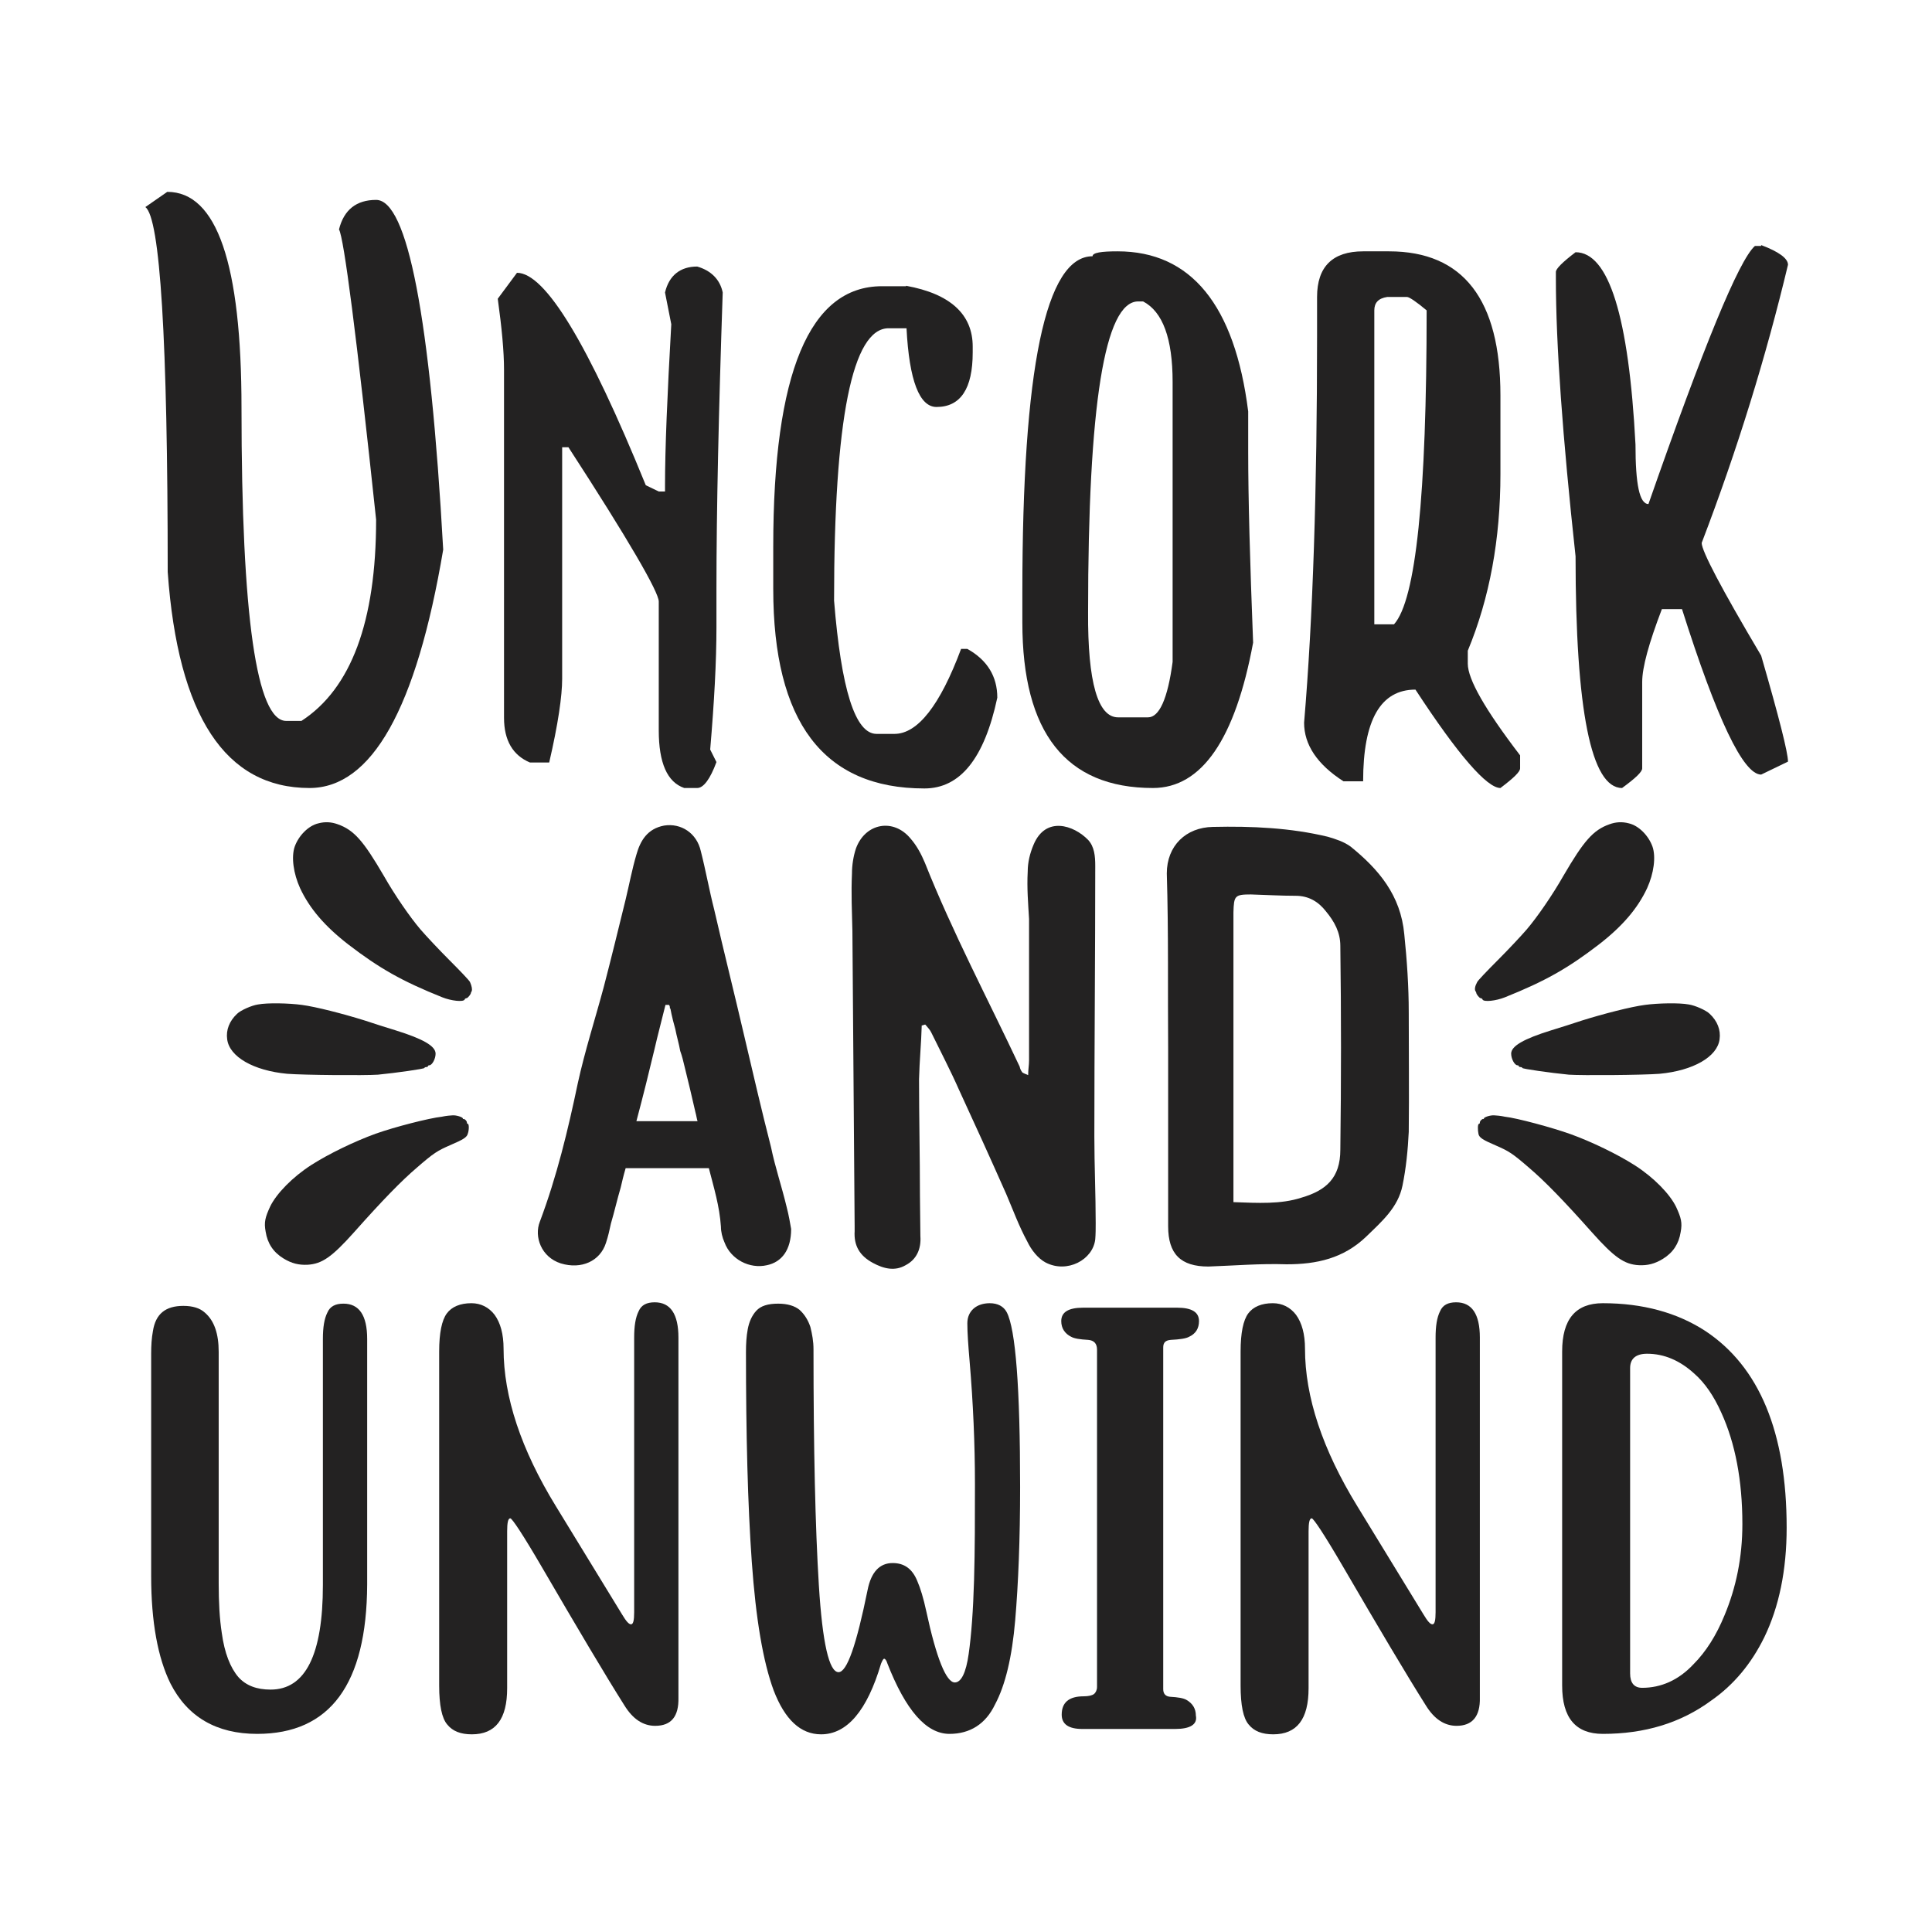
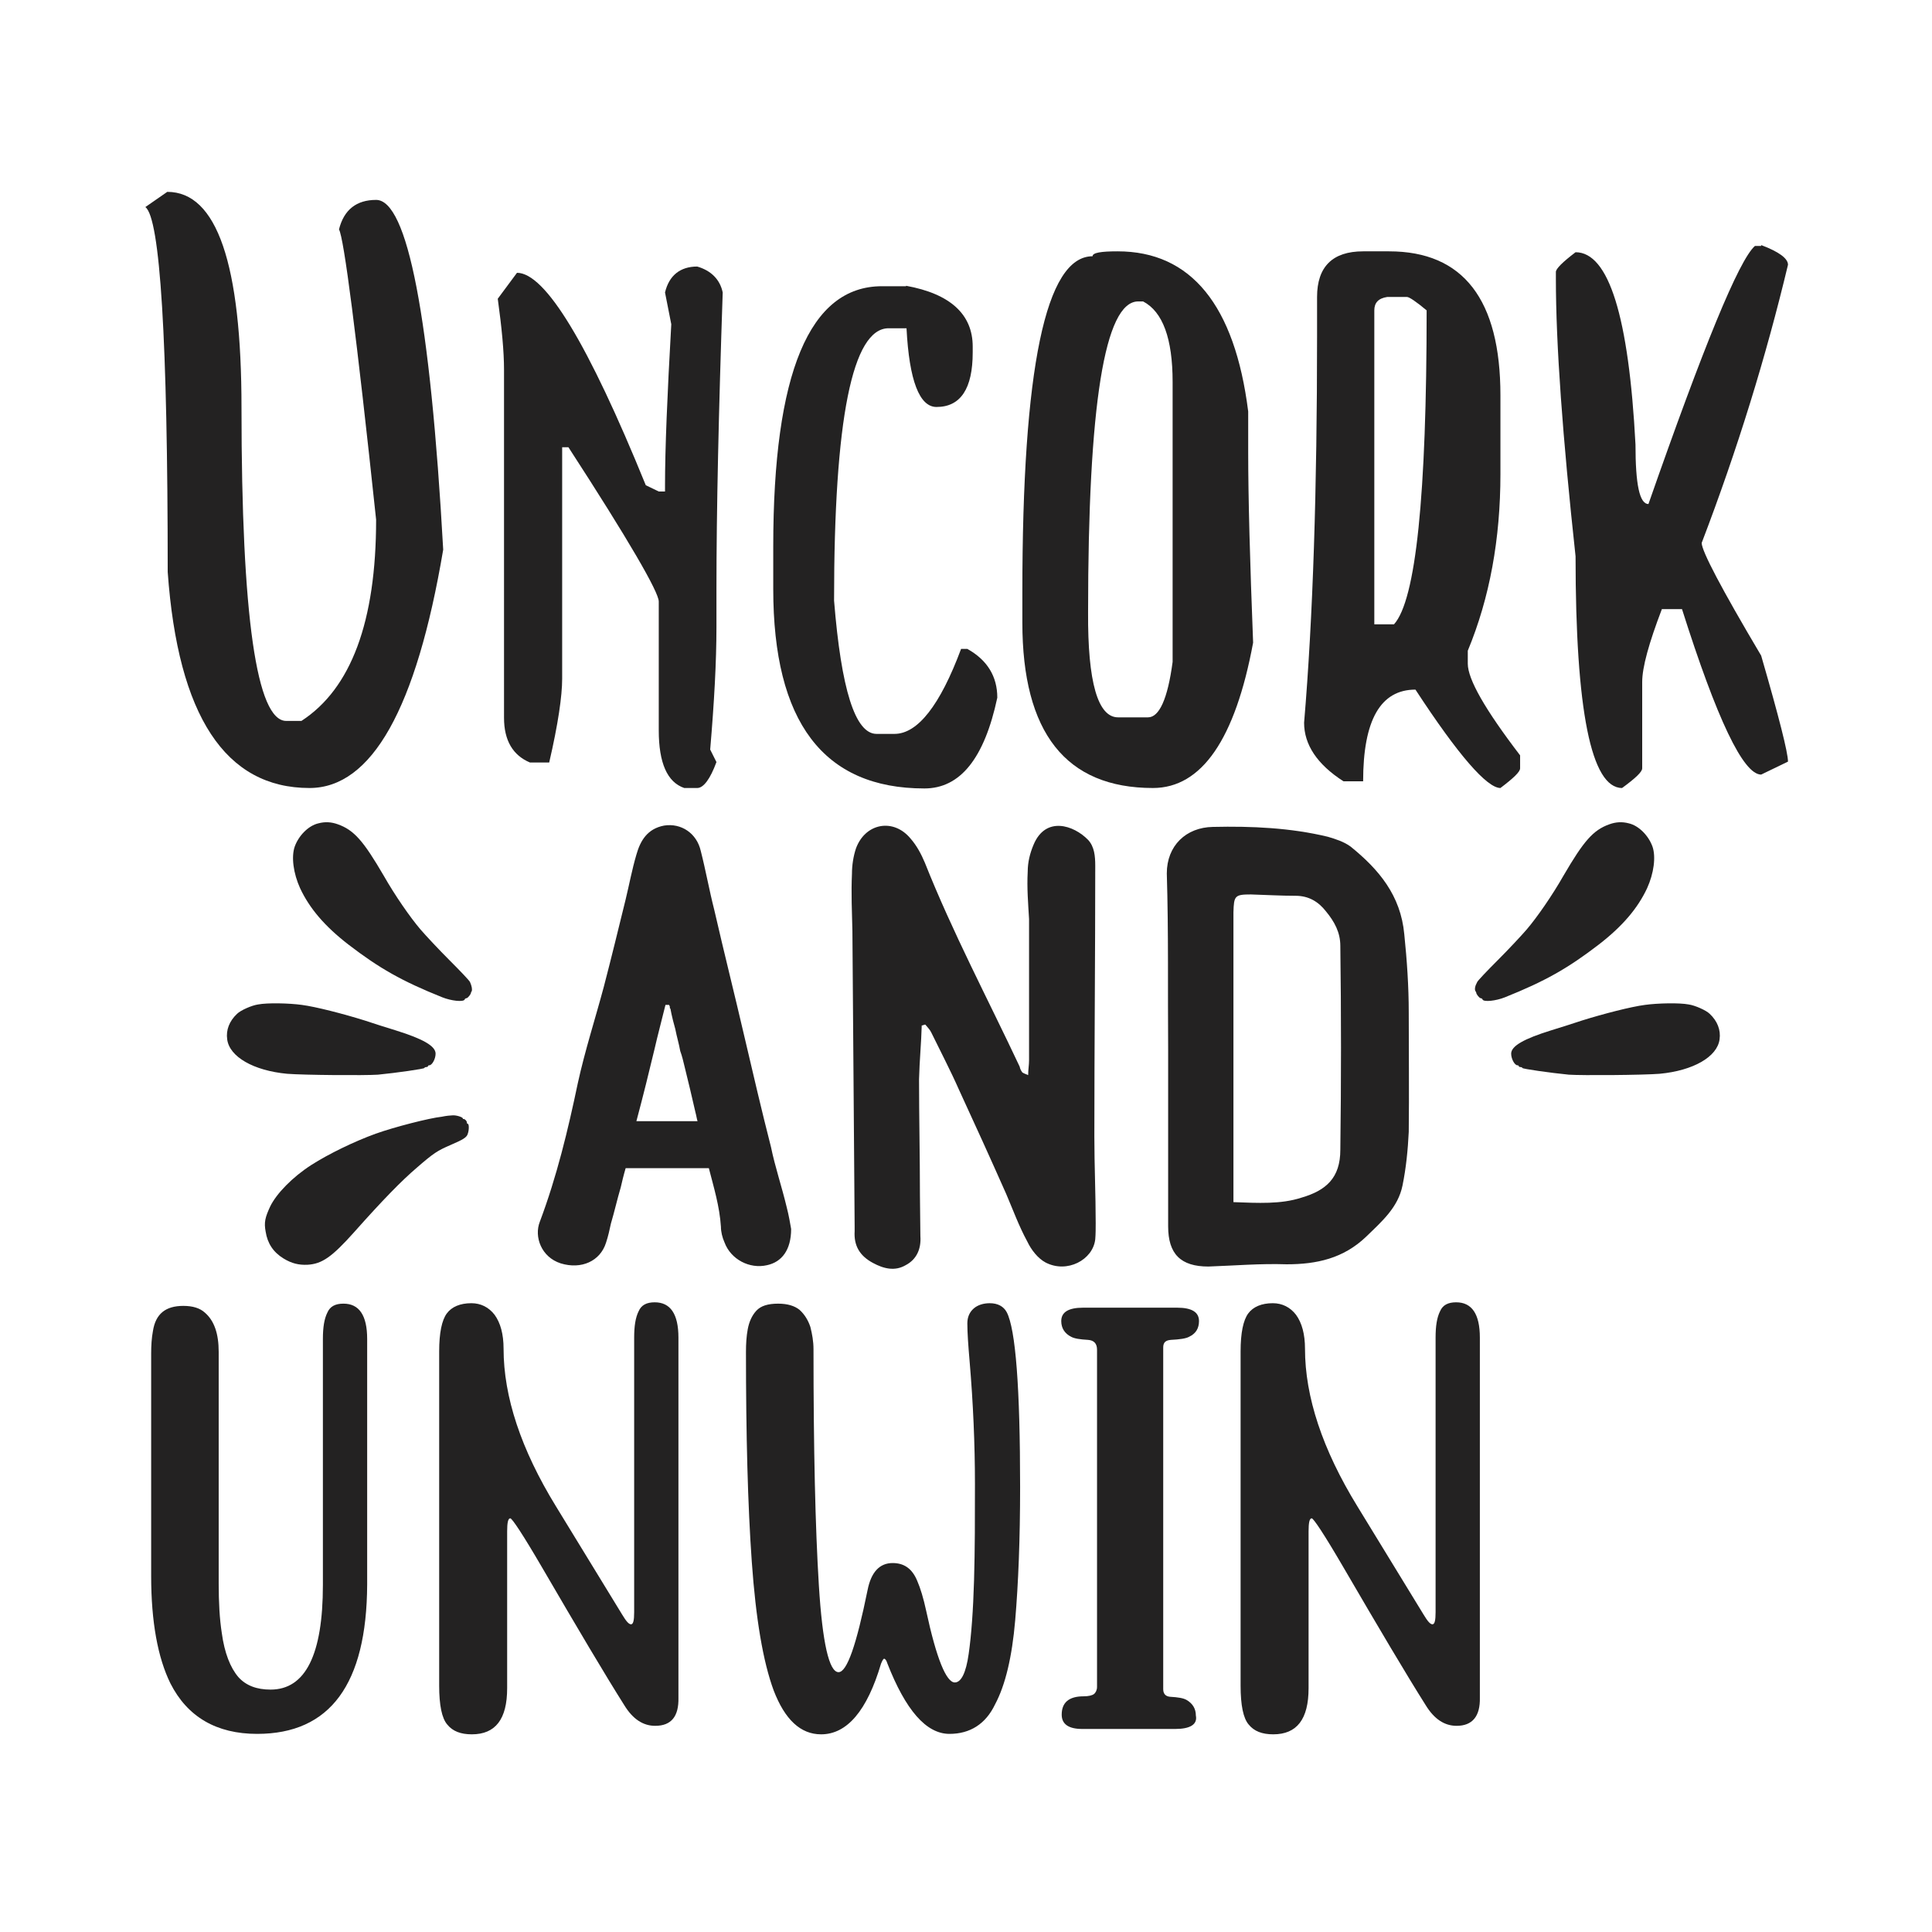
<svg xmlns="http://www.w3.org/2000/svg" xml:space="preserve" data-sanitized-enable-background="new 0 0 432 432" viewBox="0 0 432 432" y="0px" x="0px" id="Layer_1" version="1.1">
  <g>
    <g>
      <g>
        <path d="M37.4,42.9C48.5,42.9,54,59,54,91.2c0,46.7,3.4,70,10,70h3.4c11.1-7.2,16.7-22.2,16.7-45     c-4.4-41.4-7.2-63-8.3-64.9c1.1-4.4,3.9-6.6,8.3-6.6c7,0,12.1,26.1,15,78.2c-6,35.6-16,53.3-29.9,53.3     c-18.8,0-29.4-16.1-31.7-48.3c0-51.9-1.7-79.2-5-81.6L37.4,42.9z" fill="#232222" />
        <path d="M161.6,65.4c-0.9,26.6-1.4,48.7-1.4,66.2v8.6c0,7.8-0.5,16.8-1.4,27.4l1.4,2.8c-1.4,3.8-2.9,5.8-4.3,5.8     H153c-3.8-1.3-5.7-5.6-5.7-12.9v-28.8c0-2.1-6.7-13.7-20.2-34.5h-1.4v51.8c0,3.8-0.9,10.1-2.9,18.7h-4.3c-3.8-1.6-5.8-4.9-5.8-10     V82.6c0-4-0.5-9.3-1.4-15.8l4.3-5.8c6.3,0,15.9,15.8,28.8,47.5l2.9,1.4h1.4v-1.4c0-8.1,0.5-20.1,1.4-36l-1.4-7.1     c0.9-3.8,3.4-5.8,7.2-5.8C159,60.5,161,62.5,161.6,65.4z" fill="#232222" />
        <path d="M202.6,63.9c9.9,1.8,14.9,6.4,14.9,13.6v1.3c0,8.1-2.7,12.2-8.1,12.2c-3.8,0-6.1-5.9-6.7-17.6h-4     c-8.1,0-12.2,20.3-12.2,60.9c1.6,19.8,4.7,29.8,9.5,29.8h4c5.2,0,10.2-6.4,14.9-19h1.4c4.5,2.5,6.7,6.2,6.7,10.9     c-2.9,13.6-8.3,20.3-16.3,20.3c-22.6,0-33.8-14.9-33.8-44.6v-9.5c0-38.8,8.1-58.2,24.3-58.2H202.6z" fill="#232222" />
        <path d="M279.1,92v9c0,10.5,0.4,24.7,1.1,42.7c-4,21.6-11.5,32.5-22.4,32.5c-19.5,0-29.2-12.4-29.2-37v-6.7     c0-50.1,5.2-75.2,15.7-75.2c0-0.8,1.9-1.1,5.6-1.1C266.3,56.2,276.1,68.2,279.1,92z M250,160.4h6.7c2.5,0,4.4-4.1,5.5-12.4V85.4     c0-9.7-2.2-15.7-6.6-18h-1.1c-7.5,0-11.2,23.2-11.2,69.5C243.2,152.6,245.5,160.4,250,160.4z" fill="#232222" />
        <path d="M310.6,56.2c16.6,0,24.9,10.8,24.9,32.2V106c0,14.5-2.4,27.7-7.3,39.5v2.9c0,3.5,3.9,10.3,11.7,20.5v2.9     c0,0.8-1.5,2.2-4.4,4.4c-3,0-9.4-7.3-19-22c-7.8,0-11.7,6.8-11.7,20.5h-4.4c-5.9-3.8-8.8-8.2-8.8-13.1c2-23.6,2.9-52.4,2.9-86.4     v-8.8c0-6.8,3.5-10.2,10.3-10.2H310.6z M307.3,139.6h4.4c4.9-5.4,7.3-28.8,7.3-70.2c-2.4-2-3.9-3-4.4-3h-4.4     c-2,0.3-2.9,1.3-2.9,3V139.6z" fill="#232222" />
        <path d="M393.8,54.8c4,1.5,6,3,6,4.4c-4.9,20.5-11.3,41.3-19.3,62.2c0,1.8,4.4,10.2,13.3,25.2     c4,13.8,6,21.7,6,23.7l-6,2.9c-4,0-9.9-12.4-17.7-37h-4.5c-2.9,7.6-4.4,13-4.4,16.3v19.3c0,0.8-1.5,2.2-4.5,4.4     c-6.9,0-10.4-17.3-10.4-51.8c-2.9-26.7-4.4-47.4-4.4-62.1v-1.5c0-0.7,1.5-2.2,4.4-4.4c7.4,0,11.9,14.3,13.4,43     c0,8.9,0.9,13.3,2.9,13.3c12.3-35.2,20.2-54.5,23.8-57.7H393.8z" fill="#232222" />
      </g>
    </g>
    <g>
      <g>
        <path d="M175.9,269.9c0.5,1.9,0.8,3.8,1,4.9c0,4.7-2.1,7.4-5.4,8.1c-3.9,0.9-8.1-1.3-9.5-5.1     c-0.5-1.1-0.8-2.4-0.8-3.5c-0.3-4.6-1.6-8.8-2.7-13.1h-18.6c-0.5,1.7-0.8,3-1.1,4.3c-0.8,2.7-1.4,5.4-2.2,8.1     c-0.3,1.4-0.6,2.8-1.1,4.3c-1.3,4.1-5.5,6-10.1,4.6c-4.4-1.4-6-6-4.7-9.3c3.8-10.1,6.3-20.5,8.5-31c1.6-7.3,3.9-14.4,5.8-21.5     c1.7-6.5,3.3-13.1,4.9-19.6c0.8-3.3,1.4-6.6,2.4-10c0.9-3.2,2.5-5.8,6.2-6.5c3.8-0.6,7.3,1.7,8.2,5.7c1.1,4.3,1.9,8.8,3,13.1     c2.2,9.6,4.6,19.1,6.8,28.6c1.9,8.1,3.8,16.3,5.9,24.5C173.3,260.9,174.8,265.3,175.9,269.9z M156,250.8     c-0.2-0.6-0.3-1.4-0.5-2.1c-0.8-3.5-1.6-6.9-2.4-10.1c-0.3-1.3-0.6-2.5-1-3.6c-0.3-1.7-0.8-3.3-1.1-4.9c-0.8-2.8-1.1-4.6-1.1-4.6     h-0.1c0-0.3,0-0.5-0.2-0.8c-0.1,0-0.5,0-0.8,0c-0.8,3.3-1.7,6.6-2.5,10.1c-1.1,4.6-2.5,10.3-4,15.9H156z" fill="#232222" />
        <path d="M244.9,193.6c0,20.1-0.2,40.3-0.2,60.5c0,6.5,0.3,13,0.3,19.4c0,1.1,0,2.4-0.1,3.6     c-0.5,4.6-6.3,7.7-11.1,5.2c-1.7-0.9-3.2-2.8-4.1-4.7c-1.9-3.5-3.2-7.1-4.7-10.6c-3.5-7.9-7-15.6-10.6-23.4     c-1.9-4.3-4.1-8.5-6.2-12.8c-0.3-0.6-0.8-1.1-1.3-1.7c-0.3,0-0.5,0.2-0.8,0.2c-0.1,3.9-0.5,7.9-0.6,12c0,8.7,0.2,17.2,0.2,25.9     c0,3.2,0.1,6.2,0.1,9.2c0.2,2.8-0.8,5.2-3.3,6.5c-2.4,1.4-4.9,0.8-7.3-0.5c-3-1.6-4.3-3.9-4.1-7.1c0-0.3,0-0.8,0-1.1     c-0.2-22-0.3-44.1-0.5-66c-0.1-4.3-0.3-8.5-0.1-12.8c0-1.9,0.3-3.9,0.9-5.7c2.1-5.7,8.4-6.8,12.2-2.2c1.4,1.6,2.4,3.5,3.2,5.4     c6.2,15.6,14.1,30.5,21.2,45.6c0.1,0.5,0.3,0.9,0.6,1.3c0.3,0.2,0.6,0.3,1.3,0.6c0-1.3,0.2-2.2,0.2-3.3c0-10.4,0-21,0-31.6     c-0.2-3.5-0.5-6.9-0.3-10.6c0-2.1,0.5-4.1,1.3-6c2.7-6.5,9-4.4,12.2-1.1C244.7,189.3,244.9,191.4,244.9,193.6z" fill="#232222" />
        <path d="M260.9,195.3c0-6.2,4.3-10.3,10.3-10.4c8.7-0.2,17.4,0.2,25.7,2.2c1.7,0.5,3.6,1.1,5.1,2.2     c6.3,5.1,11.2,10.9,12,19.6c0.6,5.8,1,11.7,1,17.5c0,8.8,0.1,17.9,0,26.7c-0.2,4.1-0.6,8.1-1.4,12c-1,4.9-4.6,8-8.1,11.4     c-5.1,4.9-11.1,6.2-17.8,6.2c-5.9-0.2-11.7,0.3-17.5,0.5c-6.2,0-9-2.8-9-9c0-13.1,0-26.4,0-39.5     C261.1,221.6,261.3,208.5,260.9,195.3z M275.8,224.1c0,13.3,0,26.5,0,39.8c0,1.6,0,3,0,4.9c5.5,0.2,10.6,0.5,15.2-1     c5.5-1.6,8.7-4.4,8.7-10.7c0.2-15.2,0.2-30.5,0-45.6c0-3-1.3-5.4-3.2-7.7c-1.7-2.2-3.9-3.5-6.8-3.5c-3.3,0-6.6-0.2-10-0.3     c-3.6,0-3.8,0.3-3.9,4C275.8,210.7,275.8,217.3,275.8,224.1z" fill="#232222" />
      </g>
    </g>
    <g>
      <g>
        <path d="M57.5,387.7c-9.1,0-15.6-3.8-19.4-11.3c-2.8-5.7-4.3-13.7-4.3-24v-49.7c0-1.8,0.1-3.5,0.4-5.1     c0.6-3.8,2.8-5.6,6.8-5.6c2.1,0,3.7,0.5,4.8,1.5c2.1,1.8,3.1,4.7,3.1,8.8v51.8c0,4.2,0.2,7.9,0.7,11.1c0.6,4.4,1.9,7.7,3.7,9.8     c1.7,1.9,4.1,2.8,7.2,2.8c7.8,0,11.7-7.8,11.7-23.4v-55c0-2.6,0.3-4.5,1-5.9c0.6-1.4,1.8-2,3.6-2c3.5,0,5.3,2.6,5.3,7.9v54.9     C82,376.6,73.8,387.7,57.5,387.7z" fill="#232222" />
        <path d="M146.5,385.9c-2.7,0-5-1.5-6.9-4.6c-4.3-6.8-10.4-17.1-18.5-31c-4.2-7.2-6.6-10.8-7-10.8     c-0.5,0-0.7,1-0.7,2.9v35.1c0,6.9-2.6,10.3-7.9,10.3c-2.5,0-4.3-0.7-5.5-2.2c-1.2-1.4-1.8-4.3-1.8-8.7v-74.7c0-4.2,0.6-7,1.7-8.5     c1.1-1.5,3-2.3,5.5-2.3c2.1,0,3.9,0.9,5.2,2.6c1.3,1.8,2,4.3,2,7.6c0,10.7,3.9,22.5,11.7,35.2l14.8,24.2c0.9,1.5,1.5,2.2,2,2.2     c0.5,0,0.7-0.9,0.7-2.7v-61.4c0-2.6,0.3-4.5,1-5.9c0.6-1.4,1.8-2,3.6-2c3.5,0,5.3,2.6,5.3,7.9v80.5     C151.8,383.8,150.1,385.9,146.5,385.9z" fill="#232222" />
        <path d="M212.3,387.7c-5.2,0-9.8-5.3-13.9-15.8c-0.2-0.7-0.5-1-0.7-1c-0.2,0-0.4,0.4-0.7,1.1     c-3.1,10.5-7.6,15.8-13.4,15.8c-4.6,0-8.1-3.3-10.6-9.8c-2.4-6.5-4-16.1-4.9-28.8c-0.9-12.7-1.3-28.3-1.3-46.9     c0-1.8,0.1-3.5,0.4-5.1c0.3-1.6,0.9-3,1.9-4.1c1-1.1,2.6-1.6,4.9-1.6c2.1,0,3.7,0.5,4.8,1.4c1.1,1,1.9,2.3,2.4,3.8     c0.4,1.6,0.7,3.2,0.7,5c0,22.3,0.4,39.9,1.2,52.8c0.8,12.9,2.3,19.4,4.4,19.4c1.9,0,4-6.1,6.5-18.4c0.8-4,2.7-6,5.6-6     c2.6,0,4.4,1.3,5.5,4c0.7,1.6,1.4,3.9,2,6.7c2.3,10.7,4.5,16,6.4,16c1.4,0,2.5-2.1,3.1-6.4c0.6-4.2,1-9.7,1.2-16.5     c0.2-6.8,0.2-13.9,0.2-21.5c0-8.9-0.4-18.1-1.2-27.5c-0.3-3.5-0.5-6.3-0.5-8.4c0-1.4,0.5-2.5,1.4-3.3c0.9-0.8,2.2-1.2,3.6-1.2     c1.8,0,3.1,0.7,3.8,2c2,3.8,3,16.9,3,39.1c0,11.7-0.4,21.6-1.1,29.8c-0.7,8.2-2.2,14.5-4.5,18.8     C220.4,385.5,216.9,387.7,212.3,387.7z" fill="#232222" />
        <path d="M262.8,386.6h-20.8c-3.1,0-4.6-1.1-4.6-3.2c0-2.7,1.6-4.1,4.9-4.1c1.1,0,1.9-0.2,2.3-0.5     c0.4-0.3,0.7-0.9,0.7-1.6v-75.4c0-1.4-0.7-2.1-2-2.2c-1.8-0.1-3.1-0.3-3.8-0.7c-1.4-0.7-2.2-1.9-2.2-3.5c0-2,1.6-3,4.9-3h21     c3.3,0,4.9,1,4.9,3c0,1.6-0.7,2.8-2.2,3.5c-0.7,0.4-2.1,0.6-4.1,0.7c-1.2,0.1-1.7,0.6-1.7,1.7v76.4c0,1,0.5,1.6,1.5,1.7     c1.8,0.1,3,0.3,3.7,0.7c1.4,0.8,2.1,2,2.1,3.5C267.8,385.6,266.1,386.6,262.8,386.6z" fill="#232222" />
        <path d="M325.7,385.9c-2.7,0-5-1.5-6.9-4.6c-4.3-6.8-10.4-17.1-18.5-31c-4.2-7.2-6.6-10.8-7-10.8     c-0.5,0-0.7,1-0.7,2.9v35.1c0,6.9-2.6,10.3-7.9,10.3c-2.5,0-4.3-0.7-5.5-2.2c-1.2-1.4-1.8-4.3-1.8-8.7v-74.7c0-4.2,0.6-7,1.7-8.5     c1.1-1.5,3-2.3,5.5-2.3c2.1,0,3.9,0.9,5.2,2.6c1.3,1.8,2,4.3,2,7.6c0,10.7,3.9,22.5,11.7,35.2l14.8,24.2c0.9,1.5,1.5,2.2,2,2.2     c0.5,0,0.7-0.9,0.7-2.7v-61.4c0-2.6,0.3-4.5,1-5.9c0.6-1.4,1.8-2,3.6-2c3.5,0,5.3,2.6,5.3,7.9v80.5     C331,383.8,329.2,385.9,325.7,385.9z" fill="#232222" />
-         <path d="M358.4,387.7c-6.1,0-9.1-3.6-9.1-10.8v-74.7c0-7.2,3-10.8,9.1-10.8c8.9,0,16.6,2.1,22.9,6.2     c12.1,8,18.2,22.7,18.2,44c0,9.5-1.7,17.7-5,24.5c-2.9,5.9-6.8,10.6-11.8,14.1C375.8,385.3,367.7,387.7,358.4,387.7z      M367.2,377.4c4.2,0,8.1-1.7,11.4-5.2c2.9-2.9,5.2-6.6,7-11c2.6-6.2,4-13,4-20.4c0-9.8-1.6-18.1-4.7-24.9     c-1.7-3.8-3.7-6.7-6.1-8.8c-3.2-2.9-6.7-4.4-10.5-4.4c-2.5,0-3.8,1.1-3.8,3.2v68.3C364.5,376.3,365.4,377.4,367.2,377.4z" fill="#232222" />
      </g>
    </g>
    <g>
      <g>
        <path d="M330.3,219.6c0.1-0.3,2.2-2.5,4.6-4.9c2.4-2.4,5.3-5.5,6.5-6.9c2.3-2.7,5.7-7.6,8.2-12     c4.5-7.7,6.6-10.2,10.3-11.5c1.4-0.5,2.8-0.6,4.3-0.2c2.2,0.5,4.4,2.7,5.3,5.2c0.8,2.3,0.3,6-1.2,9.3c-2.1,4.5-5.5,8.5-10.8,12.6     c-6.9,5.3-12,8.2-21,11.8c-2,0.8-4.7,1.1-5,0.5c0-0.1-0.2-0.3-0.4-0.3c-0.3,0-1-0.9-1-1.2c0-0.1-0.1-0.3-0.2-0.4     C329.7,221.2,329.8,220.5,330.3,219.6z" fill="#232222" />
      </g>
      <g>
        <path d="M350.8,240.3c-4.1-0.4-10.4-1.3-10.4-1.5c0-0.1-0.2-0.2-0.4-0.2s-0.4-0.1-0.4-0.2c0-0.1-0.1-0.2-0.3-0.2     c-0.6,0-1.4-1.4-1.4-2.6c0-1.7,2.8-3.3,8.9-5.2c2-0.6,5.1-1.6,6.9-2.2c4.8-1.5,11-3.1,14.1-3.5c2.9-0.4,7.7-0.5,9.8-0.1     c1.4,0.2,3.9,1.3,4.7,2.1c1.7,1.6,2.5,3.6,2.2,5.7c-0.5,3.9-5.9,7-13.4,7.7C367.3,240.4,353.8,240.5,350.8,240.3z" fill="#232222" />
      </g>
      <g>
-         <path d="M330.7,251.3c0.1,0,0.2-0.1,0.2-0.3c0-0.4,0.6-0.9,0.8-0.8c0.1,0.1,0.1,0,0.1-0.1c0-0.3,1.5-0.8,2.4-0.7     c0.3,0,1.4,0.1,2.3,0.3c2.7,0.3,10.5,2.4,14.7,3.9c4.7,1.7,10.5,4.5,14.4,7c4.2,2.7,7.8,6.4,9.2,9.3c1.1,2.4,1.4,3.5,1,5.6     c-0.4,2.6-1.7,4.6-4,6c-1.8,1.1-3.4,1.5-5.4,1.4c-3.2-0.2-5.4-1.7-10.4-7.3c-6.4-7.2-10.6-11.5-14-14.4c-3.8-3.3-4.6-3.8-7.6-5.1     c-2.8-1.2-3.6-1.7-3.8-2.5C330.4,252.7,330.4,251.3,330.7,251.3z" fill="#232222" />
-       </g>
+         </g>
    </g>
    <g>
      <g>
        <path d="M105.1,219.6c-0.1-0.3-2.2-2.5-4.6-4.9c-2.4-2.4-5.3-5.5-6.5-6.9c-2.3-2.7-5.7-7.6-8.2-12     c-4.5-7.7-6.6-10.2-10.3-11.5c-1.4-0.5-2.8-0.6-4.3-0.2c-2.2,0.5-4.4,2.7-5.3,5.2c-0.8,2.3-0.3,6,1.2,9.3     c2.1,4.5,5.5,8.5,10.8,12.6c6.9,5.3,12,8.2,21,11.8c2,0.8,4.7,1.1,5,0.5c0-0.1,0.2-0.3,0.4-0.3c0.3,0,1-0.9,1-1.2     c0-0.1,0.1-0.3,0.2-0.4C105.6,221.2,105.5,220.5,105.1,219.6z" fill="#232222" />
      </g>
      <g>
        <path d="M84.5,240.3c4.1-0.4,10.4-1.3,10.4-1.5c0-0.1,0.2-0.2,0.4-0.2c0.2,0,0.4-0.1,0.4-0.2     c0-0.1,0.1-0.2,0.3-0.2c0.6,0,1.4-1.4,1.4-2.6c0-1.7-2.8-3.3-8.9-5.2c-2-0.6-5.1-1.6-6.9-2.2c-4.8-1.5-11-3.1-14.1-3.5     c-2.9-0.4-7.7-0.5-9.8-0.1c-1.4,0.2-3.9,1.3-4.7,2.1c-1.7,1.6-2.5,3.6-2.2,5.7c0.5,3.9,5.9,7,13.4,7.7     C68,240.4,81.5,240.5,84.5,240.3z" fill="#232222" />
      </g>
      <g>
        <path d="M104.6,251.3c-0.1,0-0.2-0.1-0.2-0.3c0-0.4-0.6-0.9-0.8-0.8c-0.1,0.1-0.1,0-0.1-0.1     c0-0.3-1.5-0.8-2.4-0.7c-0.3,0-1.4,0.1-2.3,0.3C96,250,88.2,252,84,253.5c-4.7,1.7-10.5,4.5-14.4,7c-4.2,2.7-7.8,6.4-9.2,9.3     c-1.1,2.4-1.4,3.5-1,5.6c0.4,2.6,1.7,4.6,4,6c1.8,1.1,3.4,1.5,5.4,1.4c3.2-0.2,5.4-1.7,10.4-7.3c6.4-7.2,10.6-11.5,14-14.4     c3.8-3.3,4.6-3.8,7.6-5.1c2.8-1.2,3.6-1.7,3.8-2.5C104.9,252.7,104.9,251.3,104.6,251.3z" fill="#232222" />
      </g>
    </g>
  </g>
</svg>